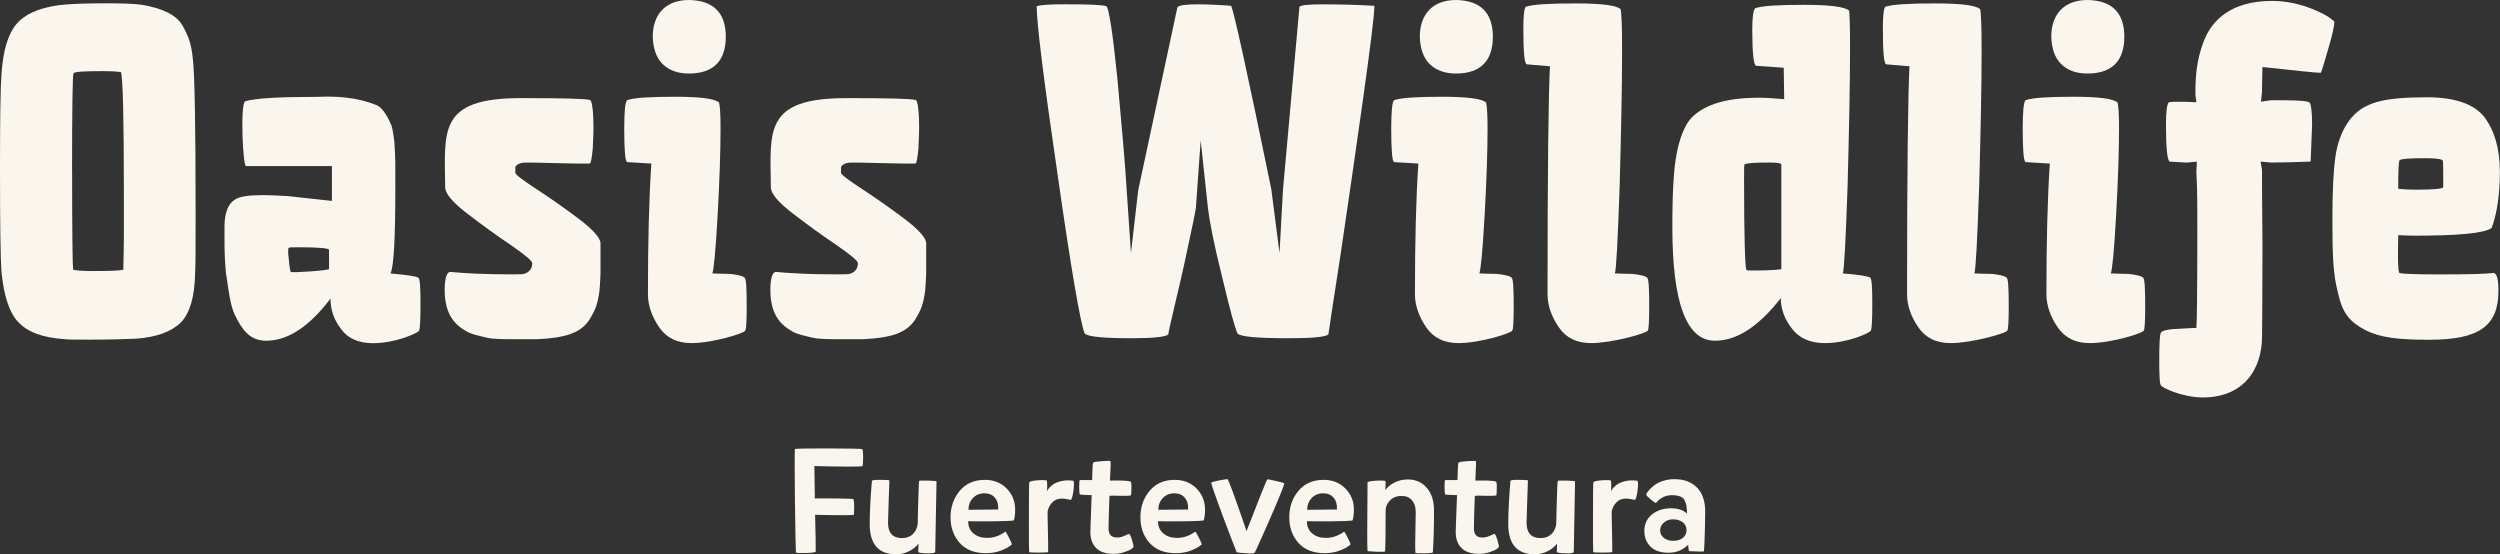
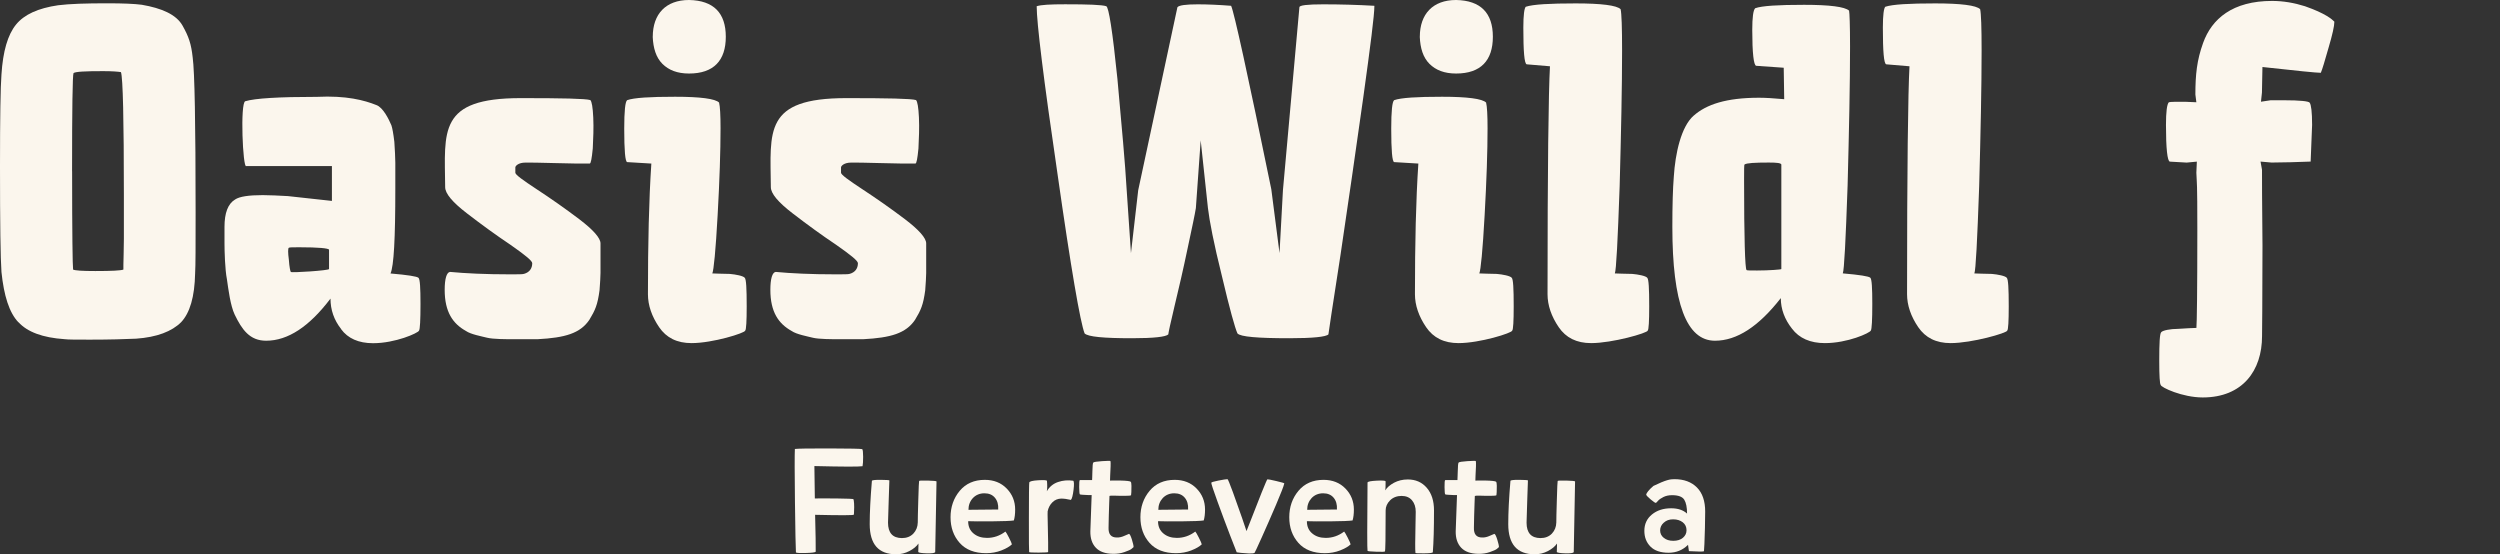
<svg xmlns="http://www.w3.org/2000/svg" width="221" height="49" viewBox="0 0 221 49" fill="none">
  <rect x="0" y="0" width="221" height="49" fill="#333333" stroke="none" />
  <path d="M72.117 48.772C72.056 48.832 71.764 48.871 71.239 48.884C70.713 48.897 70.421 48.884 70.36 48.837C70.335 48.436 70.305 46.947 70.274 44.368C70.244 41.785 70.24 40.227 70.266 39.689C70.507 39.655 71.531 39.638 73.335 39.642C75.139 39.646 76.103 39.668 76.223 39.702C76.275 39.771 76.301 39.999 76.301 40.386C76.301 40.774 76.284 41.049 76.249 41.213C75.909 41.265 74.493 41.26 71.992 41.2L72.031 44.063C72.552 44.054 73.236 44.058 74.088 44.067C74.936 44.08 75.384 44.097 75.427 44.114C75.444 44.132 75.462 44.179 75.474 44.252C75.487 44.325 75.496 44.411 75.5 44.506C75.5 44.601 75.509 44.708 75.509 44.825C75.509 44.941 75.509 45.044 75.5 45.139C75.496 45.229 75.492 45.311 75.492 45.38L75.479 45.496C75.479 45.556 74.338 45.561 72.056 45.509C72.1 47.192 72.117 48.281 72.108 48.776L72.117 48.772Z" fill="#FBF6ED" />
  <path d="M82.672 48.815C82.612 48.893 82.362 48.927 81.923 48.914C81.484 48.901 81.234 48.862 81.174 48.802C81.174 48.733 81.174 48.639 81.182 48.522C81.182 48.406 81.191 48.303 81.191 48.217V48.049C81.019 48.303 80.752 48.522 80.39 48.712C80.029 48.901 79.641 49 79.224 49C77.661 49 76.882 48.109 76.882 46.331C76.882 45.307 76.947 44.033 77.076 42.504C77.102 42.444 77.356 42.414 77.842 42.418C78.328 42.423 78.587 42.44 78.621 42.466C78.621 42.543 78.6 43.137 78.561 44.244C78.522 45.35 78.501 46.004 78.501 46.202C78.501 47.106 78.91 47.558 79.723 47.567C80.149 47.567 80.485 47.433 80.739 47.171C80.989 46.904 81.122 46.577 81.131 46.189C81.131 45.914 81.144 45.234 81.178 44.157C81.208 43.081 81.234 42.535 81.251 42.517C81.269 42.483 81.522 42.47 82.013 42.483C82.504 42.496 82.762 42.522 82.788 42.556C82.788 42.668 82.749 44.756 82.672 48.815Z" fill="#FBF6ED" />
  <path d="M85.586 46.082C85.586 46.534 85.741 46.891 86.055 47.154C86.37 47.42 86.766 47.55 87.252 47.55C87.842 47.55 88.384 47.364 88.879 46.99C88.931 47.042 89.038 47.222 89.198 47.537C89.357 47.851 89.443 48.045 89.452 48.122C89.254 48.312 88.944 48.492 88.526 48.656C88.109 48.819 87.657 48.901 87.174 48.901C86.15 48.901 85.371 48.596 84.833 47.989C84.295 47.382 84.028 46.628 84.028 45.724C84.028 44.82 84.299 44.037 84.841 43.387C85.384 42.741 86.124 42.419 87.058 42.419C87.846 42.419 88.492 42.672 88.991 43.185C89.49 43.697 89.74 44.317 89.74 45.044C89.74 45.436 89.701 45.755 89.624 46.008C89.335 46.052 88.694 46.077 87.691 46.086C86.688 46.095 85.987 46.09 85.59 46.073L85.586 46.082ZM85.612 45.066L88.242 45.04C88.268 44.605 88.169 44.261 87.949 43.998C87.73 43.736 87.42 43.607 87.02 43.607C86.619 43.607 86.266 43.749 86.004 44.028C85.745 44.308 85.612 44.657 85.612 45.062V45.066Z" fill="#FBF6ED" />
  <path d="M94.863 42.487C94.949 42.539 94.962 42.81 94.902 43.301C94.841 43.791 94.764 44.088 94.669 44.192C94.338 44.114 94.054 44.075 93.808 44.075C93.503 44.084 93.244 44.192 93.033 44.403C92.823 44.609 92.68 44.876 92.612 45.195C92.603 45.255 92.603 45.586 92.62 46.185C92.633 46.783 92.646 47.368 92.655 47.937C92.663 48.505 92.663 48.793 92.655 48.802C92.637 48.828 92.358 48.845 91.815 48.849C91.273 48.849 90.993 48.836 90.976 48.802C90.959 48.785 90.95 47.786 90.954 45.802C90.954 43.822 90.967 42.767 90.989 42.646C91.023 42.552 91.281 42.487 91.763 42.457C92.246 42.427 92.508 42.44 92.551 42.504C92.586 42.896 92.581 43.202 92.538 43.43C92.771 43.029 93.102 42.758 93.528 42.612C93.955 42.465 94.402 42.427 94.867 42.496L94.863 42.487Z" fill="#FBF6ED" />
  <path d="M98.078 43.843C98.078 43.843 98.07 44.028 98.057 44.377C98.044 44.726 98.031 45.126 98.018 45.587C98.005 46.047 97.996 46.404 97.996 46.654C97.979 47.227 98.22 47.515 98.724 47.515C98.939 47.524 99.172 47.472 99.413 47.36C99.654 47.248 99.787 47.192 99.805 47.192C99.873 47.209 99.959 47.377 100.058 47.691C100.157 48.01 100.209 48.23 100.209 48.363C100.166 48.406 100.101 48.462 100.015 48.531C99.929 48.6 99.727 48.69 99.408 48.802C99.09 48.914 98.746 48.966 98.375 48.957C97.708 48.949 97.204 48.768 96.873 48.419C96.537 48.066 96.378 47.584 96.387 46.968L96.503 43.766H96.257C96.094 43.757 95.922 43.748 95.749 43.74C95.577 43.731 95.483 43.718 95.461 43.701C95.427 43.675 95.405 43.464 95.401 43.064C95.397 42.664 95.414 42.457 95.461 42.44H96.541C96.541 42.44 96.559 42.181 96.567 41.691C96.576 41.2 96.602 40.933 96.645 40.89C96.697 40.839 96.959 40.795 97.424 40.765C97.889 40.735 98.139 40.731 98.164 40.757C98.182 40.817 98.186 40.976 98.177 41.239C98.169 41.501 98.156 41.773 98.139 42.057L98.126 42.487C98.126 42.487 98.418 42.466 99.004 42.479C99.589 42.492 99.908 42.53 99.959 42.59C99.994 42.625 100.015 42.741 100.02 42.944C100.02 43.142 100.02 43.331 100.011 43.503L99.985 43.779C99.959 43.813 99.783 43.83 99.451 43.83C99.12 43.83 98.823 43.83 98.552 43.817C98.285 43.809 98.121 43.817 98.07 43.843H98.078Z" fill="#FBF6ED" />
  <path d="M102.371 46.082C102.371 46.534 102.526 46.891 102.84 47.154C103.154 47.42 103.55 47.55 104.036 47.55C104.626 47.55 105.169 47.364 105.664 46.99C105.715 47.042 105.823 47.222 105.982 47.537C106.141 47.851 106.228 48.045 106.236 48.122C106.038 48.312 105.728 48.492 105.311 48.656C104.893 48.819 104.441 48.901 103.959 48.901C102.934 48.901 102.155 48.596 101.617 47.989C101.079 47.382 100.812 46.628 100.812 45.724C100.812 44.82 101.083 44.037 101.626 43.387C102.168 42.741 102.909 42.419 103.843 42.419C104.63 42.419 105.276 42.672 105.776 43.185C106.275 43.697 106.525 44.317 106.525 45.044C106.525 45.436 106.486 45.755 106.408 46.008C106.12 46.052 105.479 46.077 104.476 46.086C103.473 46.095 102.771 46.09 102.375 46.073L102.371 46.082ZM102.396 45.066L105.027 45.04C105.052 44.605 104.953 44.261 104.734 43.998C104.514 43.736 104.204 43.607 103.804 43.607C103.404 43.607 103.051 43.749 102.788 44.028C102.53 44.308 102.396 44.657 102.396 45.062V45.066Z" fill="#FBF6ED" />
  <path d="M107.083 42.672C107.083 42.629 107.29 42.565 107.707 42.483C108.125 42.401 108.392 42.358 108.512 42.358C108.547 42.358 108.706 42.741 108.986 43.503C109.266 44.265 109.537 45.031 109.8 45.793L110.191 46.951C111.371 43.908 111.986 42.379 112.038 42.371C112.09 42.362 112.357 42.414 112.83 42.526C113.308 42.638 113.54 42.707 113.532 42.732C113.48 42.974 113.235 43.606 112.804 44.618C112.369 45.634 111.952 46.589 111.547 47.489C111.143 48.389 110.927 48.849 110.902 48.875C110.815 48.918 110.656 48.935 110.419 48.927C110.187 48.918 109.946 48.901 109.705 48.875C109.464 48.849 109.335 48.832 109.326 48.824C109.309 48.798 109.115 48.303 108.745 47.338C108.375 46.374 108.005 45.384 107.634 44.36C107.26 43.335 107.075 42.771 107.075 42.668L107.083 42.672Z" fill="#FBF6ED" />
  <path d="M115.529 46.082C115.529 46.534 115.684 46.891 115.999 47.154C116.313 47.42 116.709 47.55 117.195 47.55C117.785 47.55 118.328 47.364 118.823 46.99C118.874 47.042 118.982 47.222 119.141 47.537C119.3 47.851 119.386 48.045 119.395 48.122C119.197 48.312 118.887 48.492 118.47 48.656C118.052 48.819 117.6 48.901 117.118 48.901C116.093 48.901 115.314 48.596 114.776 47.989C114.238 47.382 113.971 46.628 113.971 45.724C113.971 44.82 114.242 44.037 114.785 43.387C115.327 42.741 116.068 42.419 117.002 42.419C117.789 42.419 118.435 42.672 118.934 43.185C119.434 43.697 119.683 44.317 119.683 45.044C119.683 45.436 119.645 45.755 119.567 46.008C119.279 46.052 118.637 46.077 117.634 46.086C116.631 46.095 115.93 46.09 115.534 46.073L115.529 46.082ZM115.555 45.066L118.185 45.04C118.211 44.605 118.112 44.261 117.893 43.998C117.673 43.736 117.363 43.607 116.963 43.607C116.563 43.607 116.21 43.749 115.947 44.028C115.689 44.308 115.555 44.657 115.555 45.062V45.066Z" fill="#FBF6ED" />
  <path d="M120.903 42.633C120.946 42.565 121.213 42.517 121.695 42.491C122.181 42.466 122.444 42.483 122.487 42.543C122.487 42.961 122.478 43.227 122.461 43.348C122.607 43.098 122.866 42.874 123.227 42.676C123.593 42.483 123.998 42.384 124.45 42.384C125.143 42.384 125.702 42.629 126.129 43.124C126.555 43.619 126.766 44.282 126.766 45.117C126.766 46.697 126.731 47.928 126.662 48.815C126.654 48.875 126.4 48.91 125.9 48.914C125.401 48.914 125.143 48.91 125.126 48.88C125.108 48.725 125.1 48.445 125.104 48.04C125.104 47.635 125.117 47.093 125.13 46.413C125.143 45.733 125.151 45.345 125.151 45.246C125.151 44.829 125.044 44.493 124.824 44.23C124.609 43.972 124.299 43.839 123.899 43.839C123.498 43.839 123.145 43.968 122.883 44.23C122.625 44.489 122.491 44.786 122.491 45.117C122.491 47.493 122.47 48.703 122.427 48.746C122.418 48.781 122.164 48.789 121.665 48.772C121.165 48.755 120.907 48.729 120.89 48.694C120.855 48.548 120.855 46.525 120.89 42.629L120.903 42.633Z" fill="#FBF6ED" />
  <path d="M130.376 43.843C130.376 43.843 130.367 44.028 130.354 44.377C130.341 44.726 130.328 45.126 130.315 45.587C130.302 46.047 130.294 46.404 130.294 46.654C130.277 47.227 130.518 47.515 131.021 47.515C131.237 47.524 131.469 47.472 131.71 47.36C131.951 47.248 132.085 47.192 132.102 47.192C132.171 47.209 132.257 47.377 132.356 47.691C132.455 48.01 132.506 48.23 132.506 48.363C132.463 48.406 132.399 48.462 132.313 48.531C132.227 48.6 132.024 48.69 131.706 48.802C131.387 48.914 131.043 48.966 130.673 48.957C130.005 48.949 129.502 48.768 129.17 48.419C128.839 48.07 128.675 47.584 128.684 46.968L128.8 43.766H128.555C128.391 43.757 128.219 43.748 128.047 43.74C127.875 43.731 127.78 43.718 127.758 43.701C127.724 43.675 127.702 43.464 127.698 43.064C127.694 42.664 127.711 42.457 127.758 42.44H128.839C128.839 42.44 128.856 42.181 128.865 41.691C128.873 41.2 128.899 40.933 128.942 40.89C128.994 40.839 129.256 40.795 129.721 40.765C130.186 40.735 130.436 40.731 130.462 40.757C130.479 40.817 130.483 40.976 130.475 41.239C130.466 41.501 130.453 41.773 130.436 42.057L130.423 42.487C130.423 42.487 130.716 42.466 131.301 42.479C131.887 42.492 132.205 42.53 132.257 42.59C132.291 42.625 132.313 42.741 132.317 42.944C132.317 43.142 132.317 43.331 132.308 43.503L132.283 43.779C132.257 43.813 132.08 43.83 131.749 43.83C131.417 43.83 131.12 43.83 130.849 43.817C130.582 43.809 130.419 43.817 130.367 43.843H130.376Z" fill="#FBF6ED" />
  <path d="M139.119 48.815C139.059 48.893 138.809 48.927 138.37 48.914C137.931 48.901 137.682 48.862 137.621 48.802C137.621 48.733 137.621 48.639 137.63 48.522C137.63 48.406 137.639 48.303 137.639 48.217V48.049C137.466 48.303 137.199 48.522 136.838 48.712C136.476 48.901 136.089 49 135.671 49C134.109 49 133.33 48.109 133.33 46.331C133.33 45.307 133.394 44.033 133.523 42.504C133.549 42.444 133.803 42.414 134.29 42.418C134.776 42.423 135.034 42.44 135.069 42.466C135.069 42.543 135.047 43.137 135.008 44.244C134.97 45.35 134.948 46.004 134.948 46.202C134.948 47.106 135.357 47.558 136.171 47.567C136.597 47.567 136.933 47.433 137.187 47.171C137.436 46.904 137.57 46.577 137.578 46.189C137.578 45.914 137.591 45.234 137.626 44.157C137.656 43.081 137.682 42.535 137.699 42.517C137.716 42.483 137.97 42.47 138.461 42.483C138.951 42.496 139.21 42.522 139.236 42.556C139.236 42.668 139.197 44.756 139.119 48.815Z" fill="#FBF6ED" />
-   <path d="M144.729 42.487C144.815 42.539 144.828 42.81 144.767 43.301C144.707 43.791 144.63 44.088 144.535 44.192C144.203 44.114 143.919 44.075 143.674 44.075C143.368 44.084 143.11 44.192 142.899 44.403C142.688 44.609 142.546 44.876 142.477 45.195C142.469 45.255 142.469 45.586 142.486 46.185C142.499 46.783 142.512 47.368 142.52 47.937C142.529 48.505 142.529 48.793 142.52 48.802C142.503 48.828 142.223 48.845 141.681 48.849C141.138 48.849 140.859 48.836 140.841 48.802C140.824 48.785 140.816 47.786 140.82 45.802C140.82 43.822 140.833 42.767 140.854 42.646C140.889 42.552 141.147 42.487 141.629 42.457C142.111 42.427 142.374 42.44 142.417 42.504C142.451 42.896 142.447 43.202 142.404 43.43C142.637 43.029 142.968 42.758 143.394 42.612C143.82 42.465 144.268 42.427 144.733 42.496L144.729 42.487Z" fill="#FBF6ED" />
-   <path d="M145.52 43.727C145.529 43.658 145.589 43.555 145.701 43.413C145.813 43.275 145.968 43.124 146.162 42.956C146.355 42.793 146.618 42.651 146.95 42.534C147.281 42.418 147.634 42.358 148.017 42.358C148.856 42.358 149.524 42.603 150.01 43.094C150.497 43.585 150.738 44.295 150.738 45.221C150.738 45.63 150.729 46.112 150.716 46.671C150.703 47.231 150.686 47.704 150.669 48.096C150.652 48.488 150.639 48.694 150.63 48.72C150.621 48.746 150.505 48.759 150.286 48.759C150.066 48.759 149.847 48.75 149.627 48.733L149.3 48.72L149.222 48.161C148.753 48.63 148.181 48.862 147.505 48.862C146.795 48.862 146.256 48.681 145.899 48.316C145.538 47.95 145.361 47.489 145.361 46.925C145.361 46.327 145.585 45.845 146.033 45.479C146.48 45.113 147.044 44.932 147.733 44.932C148.323 44.932 148.792 45.087 149.136 45.401C149.136 44.855 149.054 44.446 148.891 44.179C148.727 43.912 148.366 43.774 147.81 43.774C147.513 43.774 147.259 43.83 147.044 43.938C146.829 44.045 146.665 44.157 146.562 44.278C146.459 44.398 146.399 44.454 146.381 44.454C146.321 44.463 146.162 44.36 145.908 44.14C145.654 43.925 145.525 43.783 145.525 43.722L145.52 43.727ZM147.083 46.198C146.868 46.387 146.756 46.62 146.756 46.886C146.756 47.153 146.863 47.377 147.083 47.549C147.298 47.722 147.578 47.808 147.914 47.808C148.28 47.808 148.564 47.717 148.775 47.536C148.986 47.356 149.089 47.132 149.089 46.873C149.089 46.581 148.977 46.344 148.757 46.172C148.538 46 148.254 45.909 147.905 45.909C147.556 45.909 147.302 46.004 147.087 46.198H147.083Z" fill="#FBF6ED" />
+   <path d="M145.52 43.727C145.529 43.658 145.589 43.555 145.701 43.413C145.813 43.275 145.968 43.124 146.162 42.956C147.281 42.418 147.634 42.358 148.017 42.358C148.856 42.358 149.524 42.603 150.01 43.094C150.497 43.585 150.738 44.295 150.738 45.221C150.738 45.63 150.729 46.112 150.716 46.671C150.703 47.231 150.686 47.704 150.669 48.096C150.652 48.488 150.639 48.694 150.63 48.72C150.621 48.746 150.505 48.759 150.286 48.759C150.066 48.759 149.847 48.75 149.627 48.733L149.3 48.72L149.222 48.161C148.753 48.63 148.181 48.862 147.505 48.862C146.795 48.862 146.256 48.681 145.899 48.316C145.538 47.95 145.361 47.489 145.361 46.925C145.361 46.327 145.585 45.845 146.033 45.479C146.48 45.113 147.044 44.932 147.733 44.932C148.323 44.932 148.792 45.087 149.136 45.401C149.136 44.855 149.054 44.446 148.891 44.179C148.727 43.912 148.366 43.774 147.81 43.774C147.513 43.774 147.259 43.83 147.044 43.938C146.829 44.045 146.665 44.157 146.562 44.278C146.459 44.398 146.399 44.454 146.381 44.454C146.321 44.463 146.162 44.36 145.908 44.14C145.654 43.925 145.525 43.783 145.525 43.722L145.52 43.727ZM147.083 46.198C146.868 46.387 146.756 46.62 146.756 46.886C146.756 47.153 146.863 47.377 147.083 47.549C147.298 47.722 147.578 47.808 147.914 47.808C148.28 47.808 148.564 47.717 148.775 47.536C148.986 47.356 149.089 47.132 149.089 46.873C149.089 46.581 148.977 46.344 148.757 46.172C148.538 46 148.254 45.909 147.905 45.909C147.556 45.909 147.302 46.004 147.087 46.198H147.083Z" fill="#FBF6ED" />
  <path d="M1.627 28.492C0.814 27.636 0.344 26.138 0.129 24.041C0.043 22.845 0 19.72 0 14.713C0 10.391 0.043 7.697 0.129 6.586C0.258 4.533 0.684 3.078 1.412 2.178C2.139 1.278 3.379 0.723 5.135 0.465C6.164 0.336 7.615 0.292 9.5 0.292C10.869 0.292 11.898 0.335 12.54 0.422C14.291 0.723 15.579 1.278 16.134 2.26C16.689 3.245 16.904 3.887 17.034 5.084C17.206 6.323 17.292 10.903 17.292 18.816C17.292 21.682 17.292 23.477 17.249 24.162C17.206 26.258 16.78 27.67 16.009 28.484C15.195 29.297 13.87 29.81 12.032 29.939C11.046 29.982 9.72 30.025 7.968 30.025C6.771 30.025 6.001 30.025 5.699 29.982C3.775 29.853 2.406 29.34 1.636 28.484L1.627 28.492ZM6.375 15.144C6.375 20.662 6.418 23.529 6.461 23.83C6.633 23.916 7.275 23.96 8.429 23.96C9.884 23.96 10.697 23.916 10.908 23.83V23.404C10.908 22.935 10.951 22.122 10.951 21.093V17.326C10.951 10.525 10.865 6.887 10.693 6.375C10.434 6.332 9.922 6.289 9.109 6.289C7.525 6.289 6.672 6.332 6.5 6.461C6.414 6.633 6.371 9.539 6.371 15.144H6.375Z" fill="#FBF6ED" />
  <path d="M30.159 29.091C29.518 28.277 29.216 27.382 29.216 26.396C27.335 28.876 25.45 30.12 23.526 30.12C22.071 30.12 21.386 29.134 20.745 27.808C20.362 26.994 20.19 25.582 20.06 24.687C19.888 23.831 19.845 22.165 19.845 21.48V20.068C19.845 18.828 20.146 18.015 20.788 17.632C21.171 17.374 21.985 17.249 23.224 17.249C23.866 17.249 24.636 17.292 25.45 17.335C27.077 17.507 28.958 17.722 29.341 17.761V14.683H21.769C21.468 14.941 21.214 9.078 21.683 8.949C22.54 8.691 24.636 8.562 28.015 8.562C30.624 8.433 32.208 8.863 33.276 9.289C33.874 9.505 34.386 10.572 34.602 11.084C34.688 11.343 34.774 11.812 34.86 12.539C34.903 13.267 34.946 13.908 34.946 14.377V16.732C34.946 21.054 34.817 23.534 34.52 24.175C36.018 24.304 36.874 24.433 36.999 24.562C37.129 24.692 37.172 25.462 37.172 26.874C37.172 28.286 37.129 29.099 37.042 29.229C36.956 29.444 34.946 30.339 32.979 30.339C31.696 30.339 30.753 29.913 30.155 29.099L30.159 29.091ZM25.708 24.041C25.794 24.128 29.087 23.912 29.087 23.783V22.074C29.044 21.945 28.145 21.859 26.479 21.859C25.923 21.859 25.579 21.859 25.536 21.902C25.45 21.945 25.45 22.328 25.536 22.97C25.579 23.611 25.665 23.998 25.708 24.037V24.041Z" fill="#FBF6ED" />
  <path d="M52.147 14.459C51.333 14.459 50.309 14.459 49.021 14.416C47.696 14.373 46.839 14.373 46.456 14.373C45.814 14.373 45.556 14.675 45.556 14.799V15.269C45.556 15.441 46.197 15.91 47.437 16.724C48.677 17.537 49.96 18.433 51.204 19.375C52.444 20.318 53.085 21.045 53.085 21.515V24.123C53.085 24.506 53.042 25.023 52.999 25.664C52.827 26.947 52.616 27.421 52.099 28.273C51.286 29.47 49.96 29.857 47.523 29.986H45.298C44.786 29.986 43.585 29.986 43.072 29.857C42.56 29.728 41.617 29.556 41.191 29.259C40.038 28.617 39.31 27.589 39.31 25.621C39.31 24.636 39.482 24.08 39.779 24.037C41.148 24.166 42.904 24.252 45.083 24.252C45.81 24.252 46.193 24.252 46.322 24.209C46.792 24.08 47.05 23.74 47.05 23.267C47.05 23.052 46.408 22.539 45.126 21.64C43.843 20.783 42.56 19.845 41.277 18.859C39.995 17.873 39.353 17.107 39.353 16.547C39.31 11.584 38.712 8.674 46.025 8.674C49.706 8.674 51.759 8.717 52.185 8.846C52.315 8.975 52.401 9.487 52.444 10.387C52.487 11.33 52.444 12.225 52.401 13.125C52.315 14.024 52.228 14.451 52.142 14.451L52.147 14.459Z" fill="#FBF6ED" />
  <path d="M63.696 11.334C63.696 13.388 63.61 15.953 63.438 19.035C63.266 22.156 63.094 23.869 62.969 24.171C63.098 24.171 63.998 24.214 64.51 24.214C65.022 24.257 65.707 24.386 65.836 24.558C65.965 24.687 66.008 25.501 66.008 27.081C66.008 28.407 65.965 29.134 65.879 29.22C65.879 29.435 63.012 30.331 61.131 30.331C59.848 30.331 58.905 29.862 58.264 28.919C57.622 27.976 57.278 26.995 57.278 26.009C57.278 21.515 57.364 17.666 57.579 14.459L55.44 14.33C55.268 14.287 55.182 13.306 55.182 11.377C55.182 9.836 55.268 8.98 55.44 8.855C56.038 8.64 57.45 8.553 59.676 8.553C61.901 8.553 63.227 8.726 63.567 9.066C63.653 9.406 63.696 10.176 63.696 11.334ZM57.704 3.25C57.704 1.24 58.858 0 60.911 0C63.094 0.043 64.161 1.154 64.161 3.25C64.161 5.346 63.094 6.5 60.911 6.5C59.882 6.5 59.116 6.203 58.556 5.643C58.001 5.088 57.743 4.275 57.7 3.246L57.704 3.25Z" fill="#FBF6ED" />
  <path d="M80.937 14.459C80.123 14.459 79.099 14.459 77.811 14.416C76.486 14.373 75.629 14.373 75.246 14.373C74.605 14.373 74.346 14.675 74.346 14.799V15.269C74.346 15.441 74.988 15.91 76.227 16.724C77.467 17.537 78.75 18.433 79.994 19.375C81.234 20.318 81.875 21.045 81.875 21.515V24.123C81.875 24.506 81.832 25.023 81.789 25.664C81.617 26.947 81.406 27.421 80.889 28.273C80.076 29.47 78.75 29.857 76.313 29.986H74.088C73.576 29.986 72.375 29.986 71.862 29.857C71.35 29.728 70.407 29.556 69.981 29.259C68.828 28.617 68.1 27.589 68.1 25.621C68.1 24.636 68.272 24.08 68.569 24.037C69.938 24.166 71.695 24.252 73.873 24.252C74.6 24.252 74.983 24.252 75.112 24.209C75.582 24.08 75.84 23.74 75.84 23.267C75.84 23.052 75.198 22.539 73.916 21.64C72.633 20.783 71.35 19.845 70.067 18.859C68.784 17.873 68.143 17.107 68.143 16.547C68.1 11.584 67.502 8.674 74.815 8.674C78.496 8.674 80.549 8.717 80.975 8.846C81.105 8.975 81.191 9.487 81.234 10.387C81.277 11.33 81.234 12.225 81.191 13.125C81.105 14.024 81.018 14.451 80.932 14.451L80.937 14.459Z" fill="#FBF6ED" />
  <path d="M97.794 0.555C98.009 0.598 98.35 2.738 98.78 6.974C99.163 11.21 99.464 14.46 99.594 16.728L99.977 22.376L100.618 16.814L104.083 0.641C104.212 0.469 104.811 0.383 105.878 0.383C106.735 0.383 107.716 0.426 108.831 0.512C109.09 1.068 110.286 6.5 112.383 16.728L113.11 22.376L113.412 16.814L114.867 0.641C114.867 0.469 115.551 0.383 116.963 0.383C118.461 0.383 120.002 0.426 121.496 0.512C121.496 1.326 121.151 4.021 120.51 8.64C119.869 13.258 119.184 17.882 118.5 22.544C117.772 27.206 117.432 29.517 117.432 29.56C117.217 29.776 116.063 29.9 113.967 29.9C111.186 29.9 109.645 29.771 109.391 29.474C109.176 29.005 108.707 27.335 108.022 24.425C107.295 21.515 106.911 19.505 106.782 18.394L106.141 12.406L105.715 18.394C105.629 18.949 105.37 20.15 104.987 21.945C104.604 23.783 104.217 25.454 103.834 27.038C103.451 28.622 103.278 29.479 103.278 29.56C103.063 29.776 101.996 29.9 100.071 29.9C97.549 29.9 96.18 29.771 95.879 29.474C95.496 28.488 94.682 23.783 93.481 15.355C92.241 6.926 91.643 2.006 91.643 0.551C92.026 0.422 92.84 0.379 94.165 0.379C96.176 0.379 97.415 0.422 97.803 0.551L97.794 0.555Z" fill="#FBF6ED" />
  <path d="M131.5 11.334C131.5 13.388 131.414 15.953 131.241 19.035C131.069 22.156 130.897 23.869 130.772 24.171C130.901 24.171 131.801 24.214 132.313 24.214C132.826 24.257 133.51 24.386 133.639 24.558C133.768 24.687 133.811 25.501 133.811 27.081C133.811 28.407 133.768 29.134 133.682 29.22C133.682 29.435 130.815 30.331 128.934 30.331C127.651 30.331 126.709 29.862 126.067 28.919C125.426 27.976 125.081 26.995 125.081 26.009C125.081 21.515 125.168 17.666 125.383 14.459L123.243 14.33C123.071 14.287 122.985 13.306 122.985 11.377C122.985 9.836 123.071 8.98 123.243 8.855C123.842 8.64 125.254 8.553 127.479 8.553C129.705 8.553 131.031 8.726 131.371 9.066C131.457 9.406 131.5 10.176 131.5 11.334ZM125.512 3.25C125.512 1.24 126.666 0 128.719 0C130.901 0.043 131.969 1.154 131.969 3.25C131.969 5.346 130.901 6.5 128.719 6.5C127.69 6.5 126.924 6.203 126.364 5.643C125.805 5.084 125.551 4.275 125.508 3.246L125.512 3.25Z" fill="#FBF6ED" />
  <path d="M142.751 24.171C142.88 24.171 143.78 24.214 144.292 24.214C144.804 24.257 145.489 24.386 145.618 24.558C145.747 24.687 145.79 25.501 145.79 27.081C145.79 28.407 145.747 29.134 145.661 29.22C145.661 29.435 142.536 30.331 140.655 30.331C139.372 30.331 138.429 29.861 137.788 28.919C137.146 27.976 136.802 26.994 136.802 26.009C136.802 14.886 136.888 8.17 137.017 5.859L134.964 5.686C134.749 5.643 134.663 4.533 134.663 2.436C134.663 1.326 134.749 0.727 134.878 0.598C135.519 0.383 137.017 0.301 139.286 0.301C141.554 0.301 142.923 0.473 143.263 0.814C143.349 1.197 143.392 2.398 143.392 4.494C143.392 7.701 143.306 11.683 143.177 16.474C143.005 21.308 142.876 23.874 142.751 24.175V24.171Z" fill="#FBF6ED" />
  <path d="M149.722 10.224C150.832 9.238 152.589 8.64 155.499 8.64C156.054 8.64 156.781 8.683 157.724 8.769L157.681 5.988L155.245 5.816C155.029 5.773 154.9 4.705 154.9 2.652C154.9 1.541 154.986 0.896 155.158 0.728C155.757 0.512 157.212 0.426 159.48 0.426C161.749 0.426 163.075 0.598 163.458 0.939C163.501 1.154 163.544 2.221 163.544 4.146C163.544 7.396 163.458 11.459 163.329 16.379C163.157 21.3 163.027 23.865 162.903 24.167C164.401 24.296 165.214 24.425 165.339 24.554C165.468 24.683 165.511 25.454 165.511 26.866C165.511 28.277 165.468 29.091 165.382 29.22C165.296 29.436 163.329 30.331 161.318 30.331C160.036 30.331 159.05 29.905 158.408 29.048C157.767 28.235 157.423 27.335 157.423 26.353C155.455 28.876 153.531 30.12 151.603 30.12C149.08 30.12 147.836 26.784 147.836 20.064C147.836 18.14 147.879 16.685 147.965 15.613C148.094 13.56 148.607 11.205 149.717 10.224H149.722ZM154.388 23.87C154.431 23.913 154.732 23.913 155.331 23.913C156.359 23.913 157.513 23.826 157.47 23.783V14.541C157.427 14.412 157.087 14.369 156.359 14.369C155.12 14.369 154.392 14.412 154.22 14.541C154.177 14.541 154.177 15.011 154.177 15.91C154.177 21.089 154.263 23.74 154.392 23.865L154.388 23.87Z" fill="#FBF6ED" />
  <path d="M174.533 24.171C174.662 24.171 175.562 24.214 176.074 24.214C176.586 24.257 177.271 24.386 177.4 24.558C177.529 24.687 177.572 25.501 177.572 27.081C177.572 28.407 177.529 29.134 177.443 29.22C177.443 29.435 174.318 30.331 172.437 30.331C171.154 30.331 170.211 29.861 169.57 28.919C168.928 27.976 168.584 26.994 168.584 26.009C168.584 14.886 168.67 8.17 168.799 5.859L166.746 5.686C166.531 5.643 166.445 4.533 166.445 2.436C166.445 1.326 166.531 0.727 166.66 0.598C167.301 0.383 168.799 0.301 171.068 0.301C173.336 0.301 174.705 0.473 175.045 0.814C175.131 1.197 175.174 2.398 175.174 4.494C175.174 7.701 175.088 11.683 174.959 16.474C174.787 21.308 174.658 23.874 174.533 24.175V24.171Z" fill="#FBF6ED" />
-   <path d="M187.322 11.334C187.322 13.388 187.236 15.953 187.064 19.035C186.892 22.156 186.72 23.869 186.595 24.171C186.724 24.171 187.624 24.214 188.136 24.214C188.648 24.257 189.333 24.386 189.462 24.558C189.591 24.687 189.634 25.501 189.634 27.081C189.634 28.407 189.591 29.134 189.505 29.22C189.505 29.435 186.638 30.331 184.757 30.331C183.474 30.331 182.531 29.862 181.89 28.919C181.248 27.976 180.904 26.995 180.904 26.009C180.904 21.515 180.99 17.666 181.205 14.459L179.066 14.33C178.894 14.287 178.808 13.306 178.808 11.377C178.808 9.836 178.894 8.98 179.066 8.855C179.664 8.64 181.076 8.553 183.302 8.553C185.527 8.553 186.853 8.726 187.193 9.066C187.279 9.406 187.322 10.176 187.322 11.334ZM181.334 3.25C181.334 1.24 182.488 0 184.541 0C186.724 0.043 187.791 1.154 187.791 3.25C187.791 5.346 186.724 6.5 184.541 6.5C183.513 6.5 182.746 6.203 182.187 5.643C181.627 5.084 181.373 4.275 181.33 3.246L181.334 3.25Z" fill="#FBF6ED" />
-   <path d="M206.185 19.293C206.185 16.939 206.271 15.144 206.444 13.904C206.616 12.664 206.999 11.592 207.64 10.697C208.88 8.984 210.804 8.601 214.571 8.601C217.007 8.601 218.721 9.199 219.62 10.353C220.52 11.549 220.989 13.177 220.989 15.187C220.989 17.197 220.731 18.91 220.262 20.15C219.62 20.619 217.352 20.834 213.374 20.834C213.03 20.834 212.22 20.791 212.005 20.791C211.962 22.673 211.962 23.788 212.091 24.128C212.35 24.214 213.546 24.257 215.643 24.257C218.251 24.257 219.835 24.214 220.434 24.128C220.735 24.171 220.86 24.726 220.86 25.712C220.86 28.833 219.147 30.034 214.743 30.034C212.048 30.034 210.421 29.861 209.095 29.177C207.769 28.492 207.085 27.722 206.698 25.97C206.228 24.218 206.185 22.505 206.185 19.298V19.293ZM215.983 16.556C215.983 15.058 215.983 14.244 215.94 14.201C215.897 14.072 215.384 13.986 214.442 13.986C213.073 13.986 212.302 14.029 212.13 14.158C212.044 14.201 212.001 15.015 212.001 16.68C212.216 16.724 212.814 16.767 213.714 16.767C215.169 16.767 215.94 16.68 215.983 16.551V16.556Z" fill="#FBF6ED" />
  <path d="M199.832 14.287L199.961 15.01C199.961 16.715 199.961 16.741 200.004 21.734C200.004 26.766 199.965 29.37 199.965 29.715C199.965 32.745 198.26 35.135 194.718 35.135C192.927 35.135 191.007 34.239 191.007 34.024C190.921 33.938 190.878 33.215 190.878 31.889C190.878 30.309 190.921 29.5 191.05 29.37C191.179 29.198 191.902 29.073 192.501 29.073C193.099 29.03 194.038 28.987 194.162 28.987C194.205 28.561 194.244 25.699 194.244 20.369C194.244 15.888 194.201 16.379 194.158 15.268L194.201 14.287L193.306 14.373L191.812 14.287C191.597 14.244 191.472 13.133 191.472 11.046C191.472 9.892 191.558 9.212 191.726 9.04C191.855 8.996 192.367 8.997 193.177 8.997L194.158 9.04L194.072 8.355C194.072 6.607 194.201 5.325 194.756 3.792C195.523 1.661 197.361 0.082 200.856 0.082C201.838 0.082 202.819 0.254 203.758 0.551C205.591 1.192 206.147 1.704 206.358 1.915C206.358 2.298 206.185 3.069 205.845 4.218C205.505 5.411 205.29 6.138 205.161 6.435C204.778 6.435 203.069 6.263 200 5.923L199.956 8.183L199.87 8.992L200.723 8.863H201.915C203.323 8.863 204.089 8.949 204.175 9.078C204.304 9.25 204.39 9.888 204.39 11.041L204.261 14.283C203.026 14.326 201.872 14.369 200.805 14.369L199.823 14.283L199.832 14.287Z" fill="#FBF6ED" />
</svg>